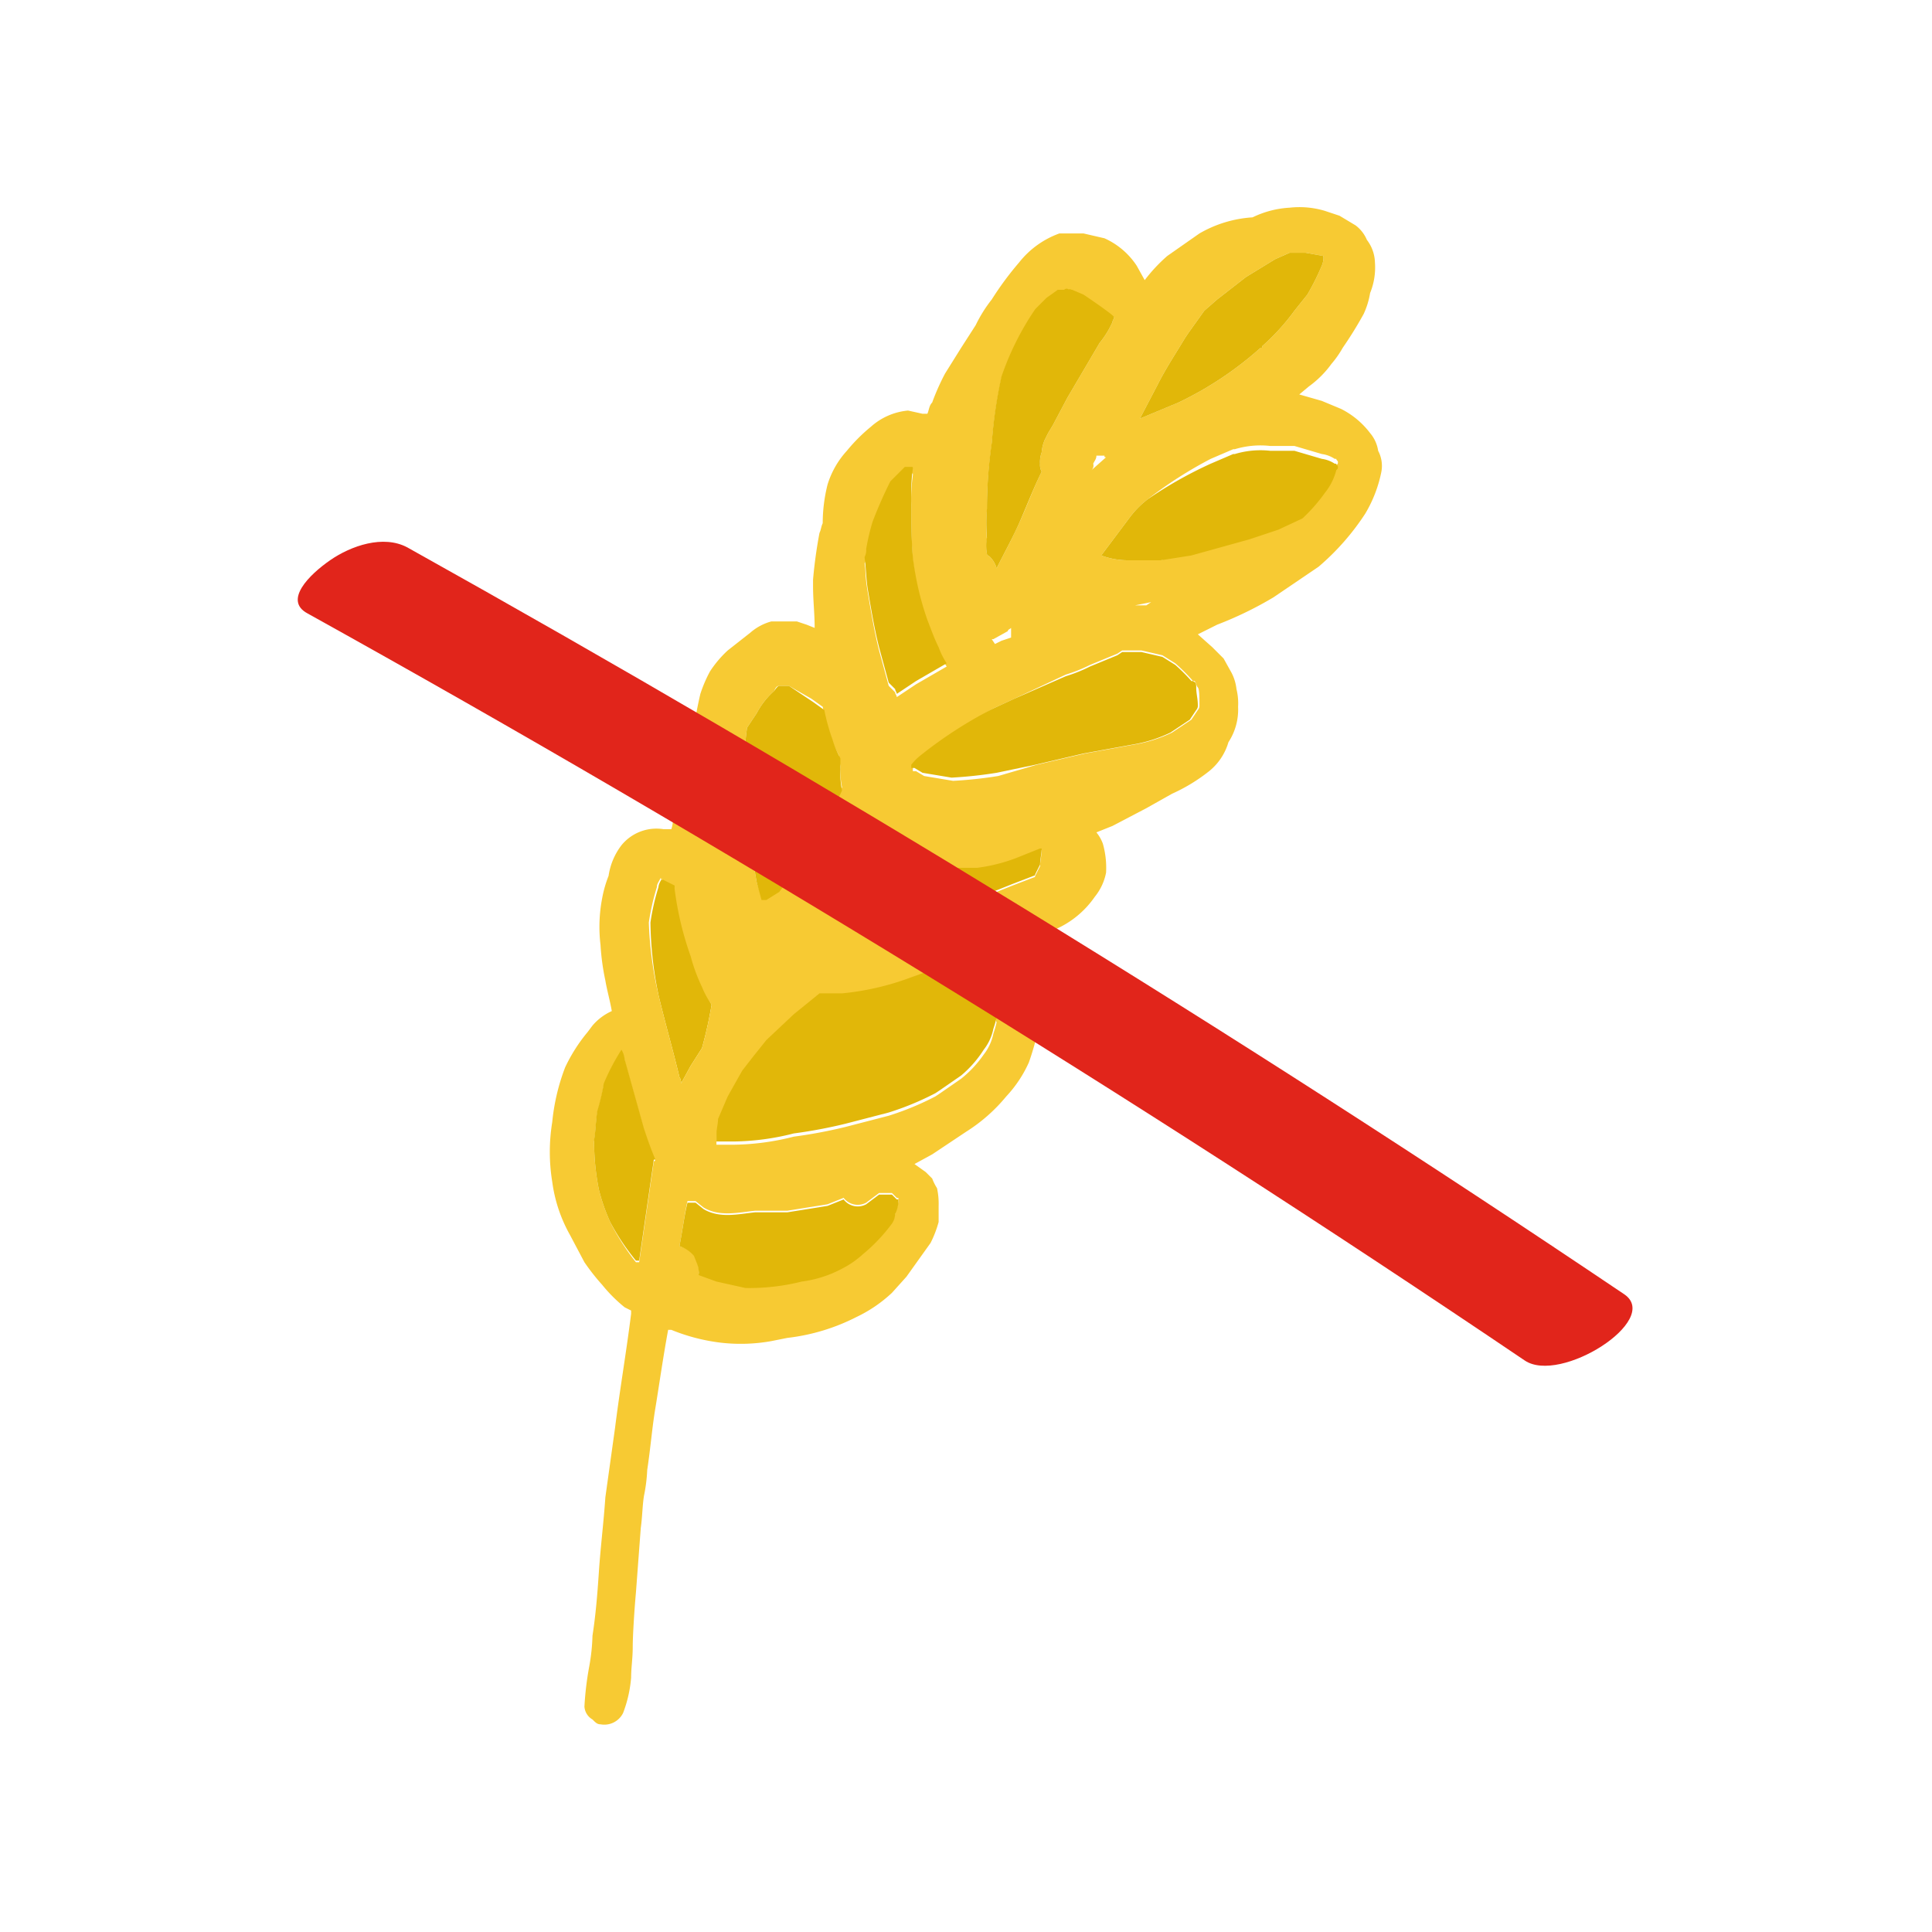
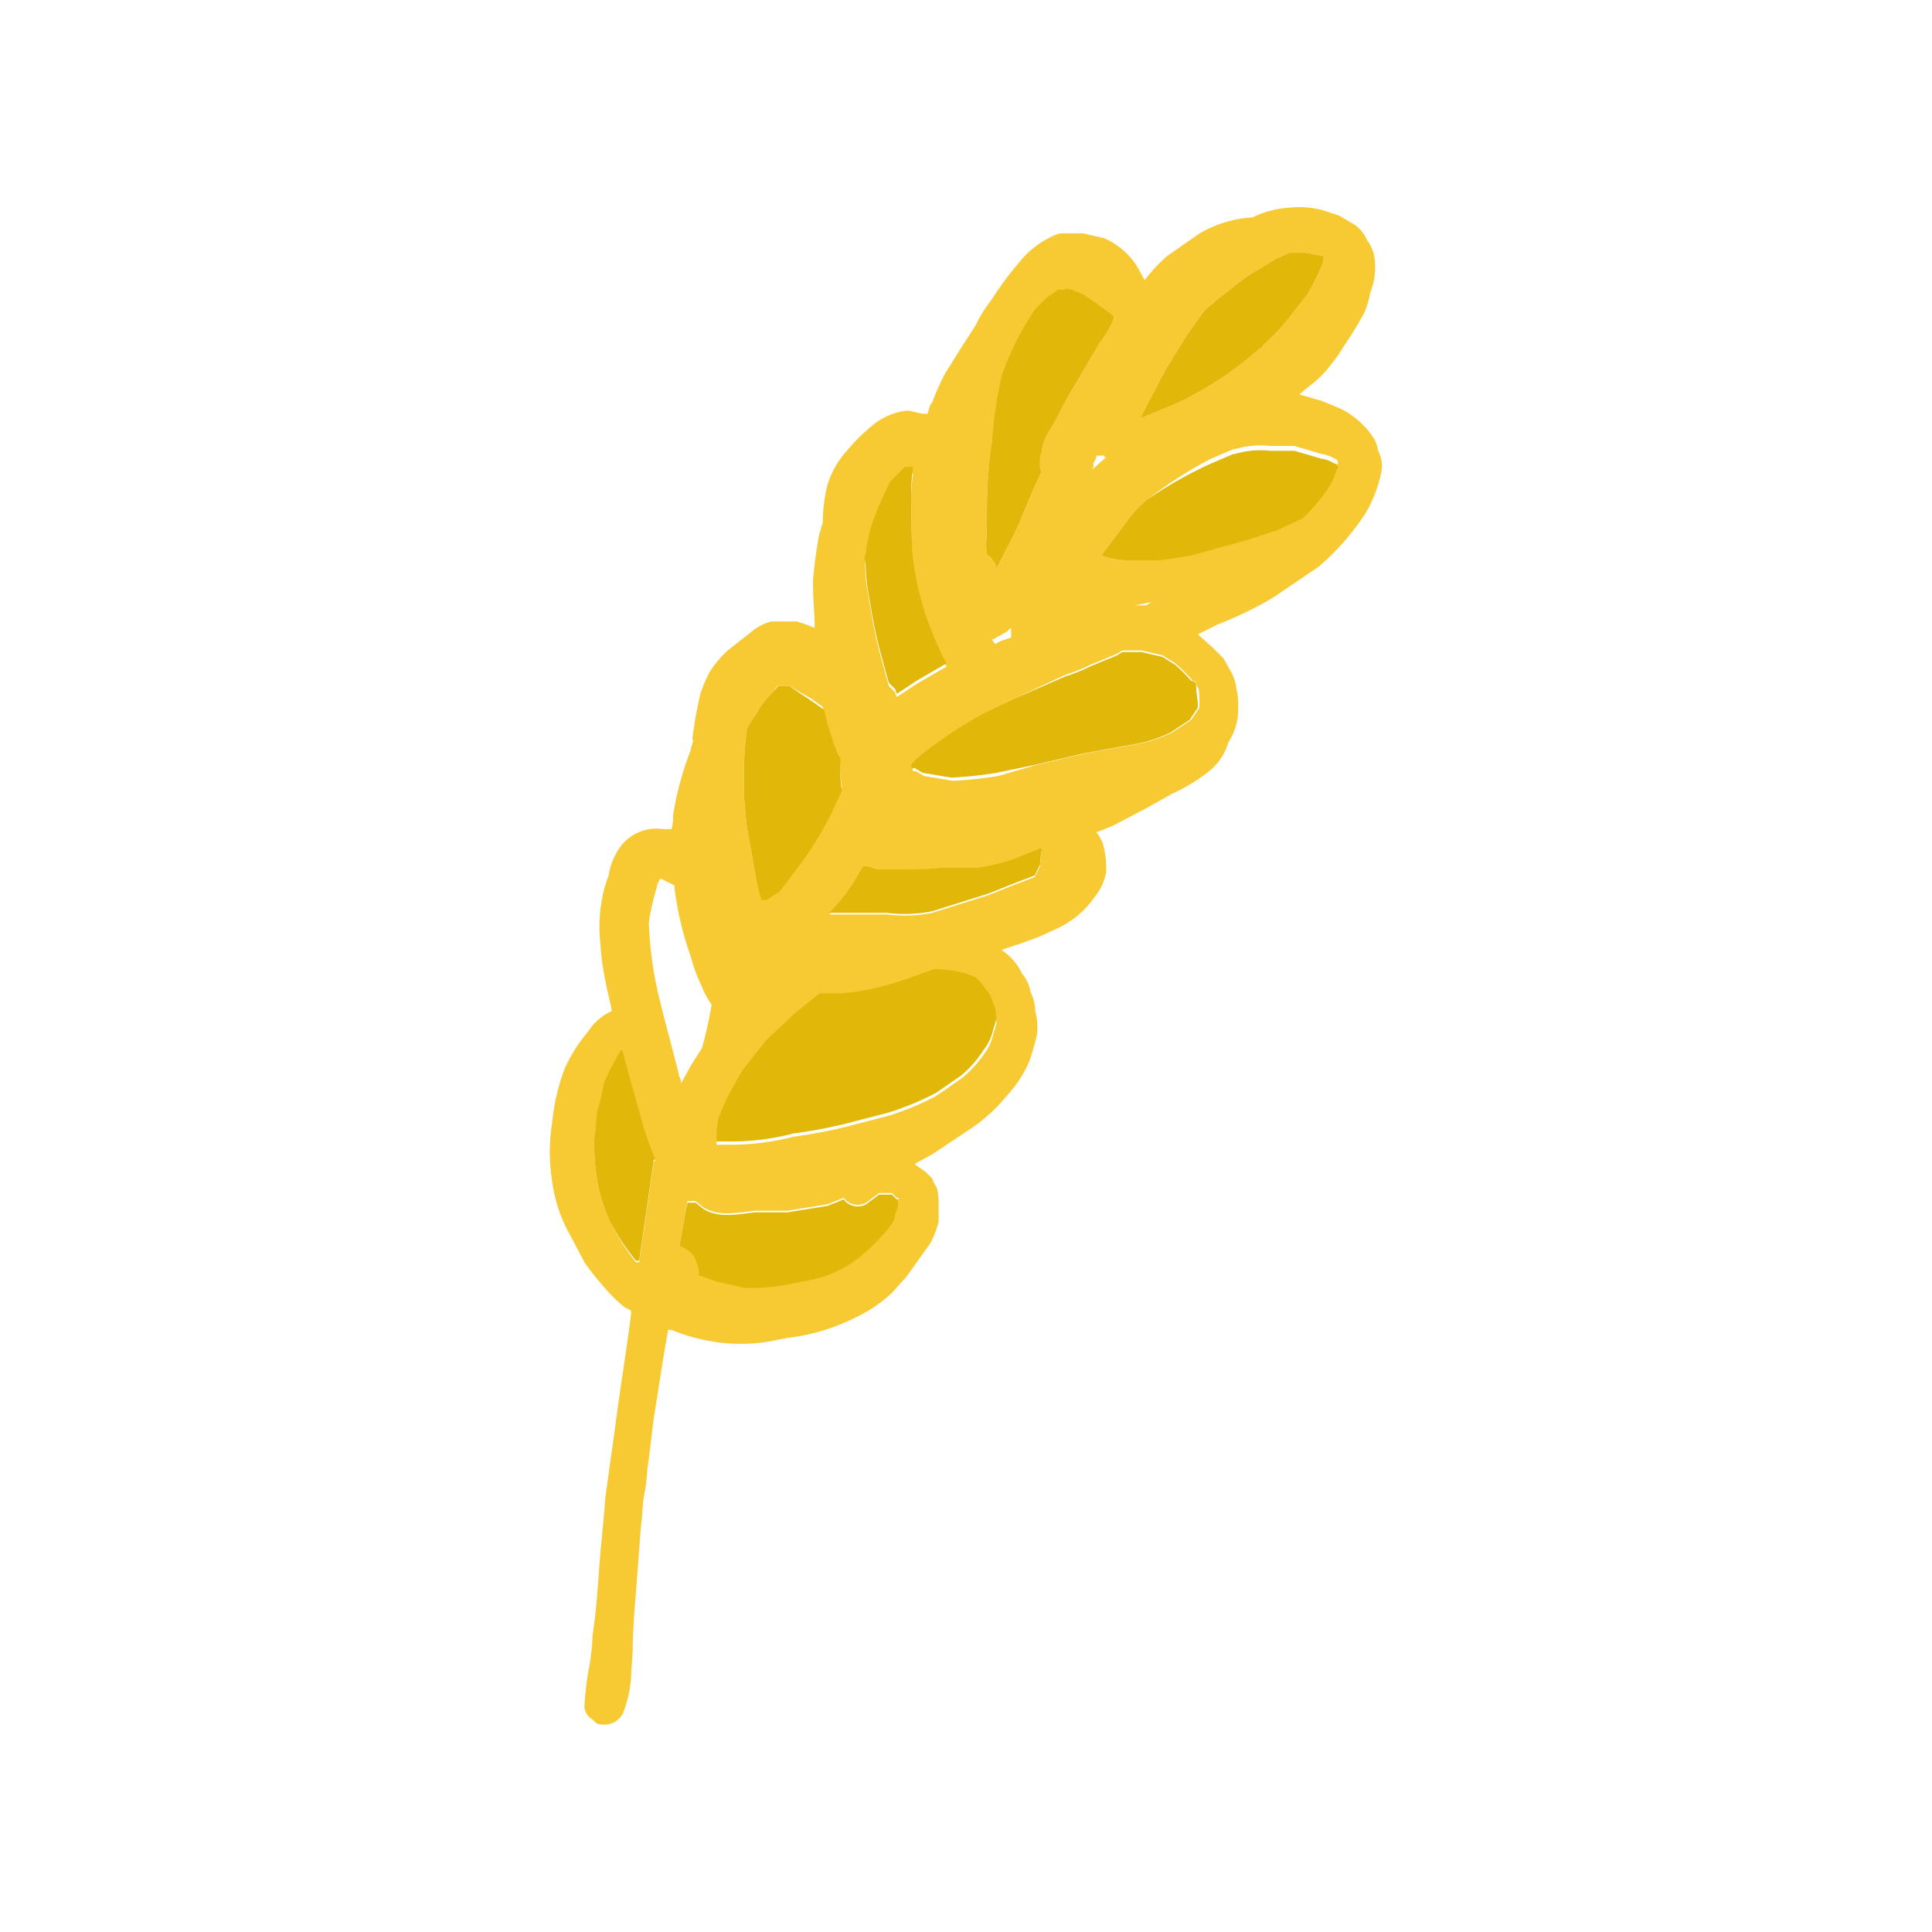
<svg xmlns="http://www.w3.org/2000/svg" id="Livello_1" data-name="Livello 1" viewBox="0 0 120 120">
-   <path d="M40.9 61.8c.4 1.7.9 3.4 1.3 5.1a.6.6 0 01.1.4l.6-1.1.7-1.1a26.1 26.1 0 00.6-2.7 5.4 5.4 0 01-.5-1.1 10.7 10.7 0 01-.7-1.9 19.8 19.8 0 01-1-4.2V55l-.8-.4c-.1.1-.1 0-.1 0s-.2.3-.2.5a14.2 14.2 0 00-.5 2.2 23.2 23.2 0 00.5 4.5z" fill="#e1b709" />
  <path d="M36.3 106a1 1 0 00.5.8c.2.2.3.3.5.3a1.3 1.3 0 001.4-.7 7.9 7.9 0 00.5-2.2c0-.6.1-1.2.1-1.9s.1-2.3.2-3.4l.3-4c.1-.7.1-1.4.2-2a10 10 0 00.2-1.6c.2-1.3.3-2.6.5-3.8s.5-3.3.8-4.9h.2a11.8 11.8 0 003.1.8 10.8 10.8 0 003.1-.1l1-.2a12.6 12.6 0 004.3-1.3 8.6 8.6 0 002.2-1.5l.9-1 1.5-2.1a6.9 6.9 0 00.5-1.3v-1a4.5 4.5 0 00-.1-1.1 3.3 3.3 0 01-.3-.6l-.4-.4-.7-.5 1.1-.6 2.1-1.4a10.4 10.4 0 002.5-2.2 7.7 7.7 0 001.4-2.1 15.4 15.4 0 00.5-1.7 3.8 3.8 0 00-.1-1.5 2.7 2.7 0 00-.3-1.2 2.2 2.2 0 00-.5-1.1 3.7 3.7 0 00-1.3-1.5l1.2-.4 1.1-.4 1.1-.5a5.8 5.8 0 002.4-2 3.4 3.4 0 00.7-1.5 5.5 5.5 0 00-.2-1.8 2.5 2.5 0 00-.4-.7l1-.4 2.1-1.1 1.6-.9a10.9 10.9 0 002.3-1.4 3.6 3.6 0 001.2-1.8 3.7 3.7 0 00.6-2.2 3.7 3.7 0 00-.1-1.1 2.9 2.9 0 00-.3-1l-.5-.9-.7-.7-.9-.8 1.2-.6a22.6 22.6 0 003.5-1.7l2.8-1.9a15.3 15.3 0 002.9-3.3 8.2 8.2 0 001-2.6 2 2 0 00-.2-1.3 2.2 2.2 0 00-.5-1.1 5.2 5.2 0 00-1.8-1.5l-1.2-.5-1.4-.4.6-.5a6.2 6.2 0 001.4-1.4 6.1 6.1 0 00.7-1 23.9 23.9 0 001.3-2.1 5 5 0 00.4-1.3 4.2 4.2 0 00.3-1.9 2.4 2.4 0 00-.5-1.4 2.2 2.2 0 00-.7-.9l-1-.6-.9-.3a5.5 5.5 0 00-2.2-.2 6 6 0 00-2.3.6 7.5 7.5 0 00-3.3 1l-2 1.4a10 10 0 00-1.4 1.5l-.5-.9a4.7 4.7 0 00-2-1.7l-1.3-.3h-1.5a5.6 5.6 0 00-2.5 1.8 19.5 19.5 0 00-1.7 2.3 8.6 8.6 0 00-1 1.6l-.9 1.4-1 1.6a14.2 14.2 0 00-.8 1.8c-.2.2-.2.5-.3.7h-.3l-.9-.2a4 4 0 00-2.3 1 10.6 10.6 0 00-1.5 1.5 5.5 5.5 0 00-1.2 2.1 9.9 9.9 0 00-.3 2.4c-.1.2-.1.4-.2.6a28.9 28.9 0 00-.4 2.9v.4c0 .9.1 1.7.1 2.6l-.5-.2-.6-.2h-1.6a3.3 3.3 0 00-1.3.7l-1.4 1.1a6.9 6.9 0 00-1.1 1.3 8.4 8.4 0 00-.6 1.4 27.4 27.4 0 00-.5 2.8c.1.1 0 .2 0 .3s-.1.2-.1.4a19.1 19.1 0 00-1.1 4.1 2.2 2.2 0 01-.1.8h-.5a2.8 2.8 0 00-2.6 1 4.1 4.1 0 00-.8 1.9 7.4 7.4 0 00-.4 1.4 9.4 9.4 0 00-.1 2.9 14.6 14.6 0 00.3 2.2c.1.6.3 1.3.4 1.9a3.4 3.4 0 00-1.2.9l-.3.4a10.2 10.2 0 00-1.4 2.2 13 13 0 00-.8 3.4 11.5 11.5 0 000 3.7 9.2 9.2 0 001.1 3.3l.9 1.7a13.4 13.4 0 001.1 1.4 9.3 9.3 0 001.4 1.4l.4.2v.2c-.3 2.4-.7 4.7-1 7.1l-.6 4.3c-.1 1.5-.3 3.1-.4 4.6s-.2 2.7-.4 4a12.3 12.3 0 01-.2 1.9 19.4 19.4 0 00-.3 2.5zm7.9-43.6a26.1 26.1 0 01-.6 2.7l-.7 1.1-.6 1.1a.6.6 0 00-.1-.4c-.4-1.7-.9-3.4-1.3-5.1a23.2 23.2 0 01-.6-4.5 14.2 14.2 0 01.5-2.2c0-.2.1-.3.2-.5s0 .1.1 0l.8.4v.2a19.8 19.8 0 001 4.2 10.7 10.7 0 00.7 1.9 5.4 5.4 0 00.6 1.1zm2.8-1.2c0-.1 0-.1-.1-.1s.1 0 .1.1zm5.2-13.6a5.3 5.3 0 00.1 1.3l-.8 1.7a22.9 22.9 0 01-1.8 2.9l-1.3 1.7-.8.5h-.3l-.3-.9-.6-3.4c-.1-.6-.1-1.2-.2-1.9v-1.7a22.8 22.8 0 01.2-2.6l.6-.9a4.9 4.9 0 011.1-1.4q.1-.3.3-.3h.6l1.4.8.7.5a12.1 12.1 0 00.5 1.8 6.1 6.1 0 00.5 1.2zm4.5-12.8a18.3 18.3 0 00.9 3.9c.2.5.4 1.1.7 1.7a4.7 4.7 0 00.5 1l-1.9 1.1-1.2.8c0-.1-.1-.2-.1-.3l-.4-.4-.6-2.2c-.3-1.2-.5-2.4-.7-3.6s-.1-1.2-.2-1.8a.9.9 0 00.1-.5 13.6 13.6 0 01.4-1.7 27.2 27.2 0 011.1-2.5l.7-.7.2-.2h.4c.1 0 .1 0 .1.1a10.9 10.9 0 00-.1 1.8c0 1 0 2.3.1 3.5zm5 4.9l.9-.5c0-.1.1-.1.2-.2v.6l-.6.2-.4.2-.2-.3zm7.5-20c0 .1-.1.2-.1.3a5.7 5.7 0 01-.8 1.3l-2 3.4-.9 1.7-.3.5-.2.4a2.4 2.4 0 00-.2.8 1.7 1.7 0 00-.1.7.9.9 0 00.1.5c-.5 1-.9 2.1-1.4 3.2s-.9 1.8-1.4 2.8a1.6 1.6 0 00-.4-.7c-.1-.1-.2-.1-.2-.2a2.7 2.7 0 010-.9 10.8 10.8 0 010-1.8 28.3 28.3 0 01.3-4.1 29 29 0 01.6-4.1 17.6 17.6 0 011.9-3.9l.2-.3.7-.7.7-.5h.4a.2.2 0 01.3 0c0-.1.1 0 .2 0l.7.3c.6.3 1.2.9 1.9 1.3zm-1.3 9.1c.1-.2.2-.3.2-.5h.5c0 .1 0 .1.1.1l-.9.8a.4.4 0 00.1-.4zm10.5-7.3c0 .1 0 .1-.1.1a21.6 21.6 0 01-5.1 3.4l-2.4 1 1.1-2.1c.5-1 1.1-1.9 1.7-2.9l.2-.3 1-1.4.8-.7 1.8-1.4 1.8-1.1.9-.4h1l1.1.2a1.3 1.3 0 01-.1.6 15.1 15.1 0 01-.9 1.8l-.8 1a13.7 13.7 0 01-2 2.2zm-6.3 13.3h-2a4.7 4.7 0 01-1.7-.3l.6-.8 1.2-1.6a5.7 5.7 0 011.1-1.1 25.9 25.9 0 013.9-2.5l1.4-.6h.1a5.5 5.5 0 012.2-.2h1.5l1.7.5a1.9 1.9 0 01.8.3h.1c0 .1.1.1.1.2s0 .1-.1.2a3.7 3.7 0 01-.7 1.4 10.7 10.7 0 01-1.4 1.6l-1.5.7-1.8.6-3.6 1zm-.6 2.6l-.3.2h-.7zM62 48.2a26.6 26.6 0 01-2.8.3l-1.8-.3-.5-.3h-.2v-.2a3.4 3.4 0 01.6-.6 26.6 26.6 0 014.4-3.1l1.3-.6 3.2-1.5a9.4 9.4 0 001.5-.6l1.7-.7.3-.2h1.2l1.3.3.8.5a11.4 11.4 0 011.1 1.1h.1c.1.1.1.3.2.4s.1.7.1 1.1a.4.4 0 01-.1.3l-.4.6-1.2.8a8.6 8.6 0 01-2.1.7l-3.3.6-3 .7zm-.6 7.4l-3.5 1.1a8.7 8.7 0 01-2.8.1h-3.6a9.5 9.5 0 001.5-2l.6-1h.3l.6.2H56a20.9 20.9 0 002.5 0h2.2a10.5 10.5 0 002.4-.6l1.5-.6h.1c0 .3-.1.7-.1 1l-.3.6a.1.1 0 01-.1.1l-1.3.5zm-6.2 13.7l-2.7.7a30.3 30.3 0 01-3.2.6 15.7 15.7 0 01-3.7.5h-1.1v-.3c0-.4.1-.7.1-1l.6-1.4.9-1.6.7-.9.8-1 1.7-1.6 1.6-1.3h1.4a16.7 16.7 0 004.3-1l1.4-.5a7.1 7.1 0 012.1.3l.5.2.3.3.6.8.3.8c.1.2 0 .4.1.6a6.4 6.4 0 01-.2.7 3.1 3.1 0 01-.6 1.3 7 7 0 01-1.4 1.5l-1.3.9-.3.2a17.8 17.8 0 01-2.9 1.2zm-13 8.1c.2-1 .3-1.9.5-2.8h.5l.5.4c1 .6 2.2.3 3.2.2h2l2.5-.4 1-.4a1.1 1.1 0 001.4.3l.8-.6h.8l.3.3h.1v.2a1.9 1.9 0 01-.2.7 1.1 1.1 0 01-.2.6 10.7 10.7 0 01-1.8 1.9 6 6 0 01-1.3.9 7.3 7.3 0 01-2.5.8 13.4 13.4 0 01-3.5.4l-1.8-.4-1.1-.4a1.7 1.7 0 00-.1-.7l-.2-.5a2 2 0 00-.9-.5zm-4.3-1.5a11.8 11.8 0 01-.7-2 15.3 15.3 0 01-.3-3c.1-.6.1-1.2.2-1.8a13.6 13.6 0 00.4-1.7 13.9 13.9 0 011.1-2.1 1.4 1.4 0 01.2.6l1.2 4.3c.2.6.4 1.2.7 1.9a.1.1 0 00-.1.1l-.9 6.2h-.2a14.3 14.3 0 01-1.6-2.5z" fill="#f7ca33" />
  <path d="M42.2 77.4a2 2 0 01.9.6l.2.5a1.7 1.7 0 01.1.7l1.1.4 1.8.4a13.4 13.4 0 003.5-.4 7.3 7.3 0 002.5-.8 6 6 0 001.3-.9 10.7 10.7 0 001.8-1.9 1.1 1.1 0 00.2-.6 1.9 1.9 0 00.2-.7v-.2h-.1l-.3-.3h-.8l-.8.6a1.1 1.1 0 01-1.4-.3l-1 .4-2.5.4h-2c-1 .1-2.2.4-3.2-.2l-.5-.4h-.5c-.2.8-.3 1.7-.5 2.7zm-5-3.5a11.8 11.8 0 00.7 2 14.3 14.3 0 001.6 2.4h.2l.9-6.2a.1.1 0 01.1-.1c-.3-.7-.5-1.3-.7-1.9l-1.2-4.3a1.4 1.4 0 00-.2-.6 13.9 13.9 0 00-1.1 2.1 13.6 13.6 0 01-.4 1.7c-.1.6-.1 1.2-.2 1.8a15.3 15.3 0 00.3 3.1zm7.3-3h1.1a15.7 15.7 0 003.7-.5 30.3 30.3 0 003.2-.6l2.7-.7a17.8 17.8 0 002.9-1.2l.3-.2 1.3-.9a7 7 0 001.4-1.6 3.1 3.1 0 00.6-1.3 6.4 6.4 0 00.2-.7c-.1-.2 0-.4-.1-.6l-.3-.8-.6-.8-.3-.3-.5-.2a7.1 7.1 0 00-2.1-.3l-1.4.5a16.7 16.7 0 01-4.3 1h-1.4L49.3 63l-1.7 1.6-.8 1-.7.9-.9 1.6-.6 1.4c0 .3-.1.6-.1 1zm1.9-19.5l.6 3.4.3 1.1h.3l.8-.5 1.3-1.7a22.9 22.9 0 001.8-2.9l.8-1.7a5.3 5.3 0 01-.1-1.3v-.7a6.1 6.1 0 01-.5-1.2 12.1 12.1 0 01-.5-1.8l-.7-.5-1.5-1h-.6q-.1 0-.3.3a4.9 4.9 0 00-1.1 1.4l-.6.9a22.8 22.8 0 00-.2 2.6v1.7c.1.7.1 1.3.2 1.9zm5.1 5.3h3.6a8.7 8.7 0 002.8-.1l3.5-1.1 1.5-.6 1.3-.5a.1.1 0 00.1-.1l.3-.6c0-.3.1-.7.1-1h-.1l-1.5.6a10.5 10.5 0 01-2.4.6h-2.2a20.9 20.9 0 01-2.5.1h-1.5l-.6-.2h-.3l-.6 1a9.5 9.5 0 01-1.5 1.9zm5-9.2h.1v.2h.2l.5.3 1.8.3a26.6 26.6 0 002.8-.3l2.4-.5 3-.7 3.3-.6a8.6 8.6 0 002.1-.7l1.2-.8.4-.6a.4.4 0 00.1-.3c0-.4-.1-.7-.1-1.1s-.1-.3-.2-.4H74a11.4 11.4 0 00-1-1l-.8-.5-1.3-.3h-1.2l-.3.2-1.7.7a9.4 9.4 0 01-1.5.6L63 43.4l-1.3.6a26.6 26.6 0 00-4.5 2.9 3.4 3.4 0 00-.6.6h-.1zm-2.6-10.9c.2 1.2.4 2.4.7 3.6l.6 2.2.4.4c0 .1.1.2.1.3l1.2-.8 1.9-1.1a4.7 4.7 0 01-.5-1c-.3-.6-.5-1.2-.7-1.7a18.3 18.3 0 01-.9-3.9c-.1-1.2-.1-2.5-.1-3.7a10.9 10.9 0 01.1-1.8c0-.1 0-.1-.1-.1h-.4l-.2.2-.7.7a27.2 27.2 0 00-1.1 2.5 13.6 13.6 0 00-.4 1.7.9.9 0 01-.1.5c.1.8.1 1.4.2 2zm7.4-2.2c0 .1.1.1.2.2a1.6 1.6 0 01.4.7c.5-1 1-1.9 1.4-2.8s.9-2.2 1.4-3.2a.9.9 0 01-.1-.5 1.7 1.7 0 01.1-.7 2.4 2.4 0 01.2-.8l.2-.4.3-.5.9-1.7 2-3.4a5.7 5.7 0 00.8-1.3c0-.1.1-.2.1-.3s-1.3-1-1.9-1.4l-.7-.3c-.1 0-.2-.1-.2 0a.2.2 0 00-.3 0h-.4l-.7.5-.7.7-.2.3a17.6 17.6 0 00-1.9 3.9 29 29 0 00-.6 4.1 28.3 28.3 0 00-.3 4.1 10.8 10.8 0 000 1.8 2.7 2.7 0 000 1zm9.5-8.4l2.4-1a21.6 21.6 0 005.1-3.4c.1 0 .1 0 .1-.1a13.7 13.7 0 002-2.2l.8-1a15.1 15.1 0 00.9-1.8 1.3 1.3 0 00.1-.6l-1.1-.2h-1l-.9.4-1.8 1.1-1.8 1.4-.8.7-1 1.4-.2.3c-.6 1-1.2 1.9-1.7 2.9zm-2.4 8.5a4.7 4.7 0 001.7.3h2l1.9-.3 3.6-1 1.8-.6 1.5-.7a10.7 10.7 0 001.4-1.6 3.7 3.7 0 00.7-1.4c.1-.1.1-.1.1-.2s-.1-.1-.1-.2h-.1a1.9 1.9 0 00-.8-.3l-1.7-.5h-1.5a5.5 5.5 0 00-2.2.2h-.1l-1.4.6a25.9 25.9 0 00-3.9 2.2 5.7 5.7 0 00-1.1 1.1L69 33.7z" fill="#e1b709" />
-   <path d="M19.1 38.1Q58 59.7 94.7 84.5c2.2 1.5 8.5-2.5 6.2-4.1-24.5-16.5-49.8-32-75.6-46.4-1.5-.8-3.5-.1-4.8.8s-2.9 2.5-1.4 3.3z" fill="#e1251b" />
</svg>